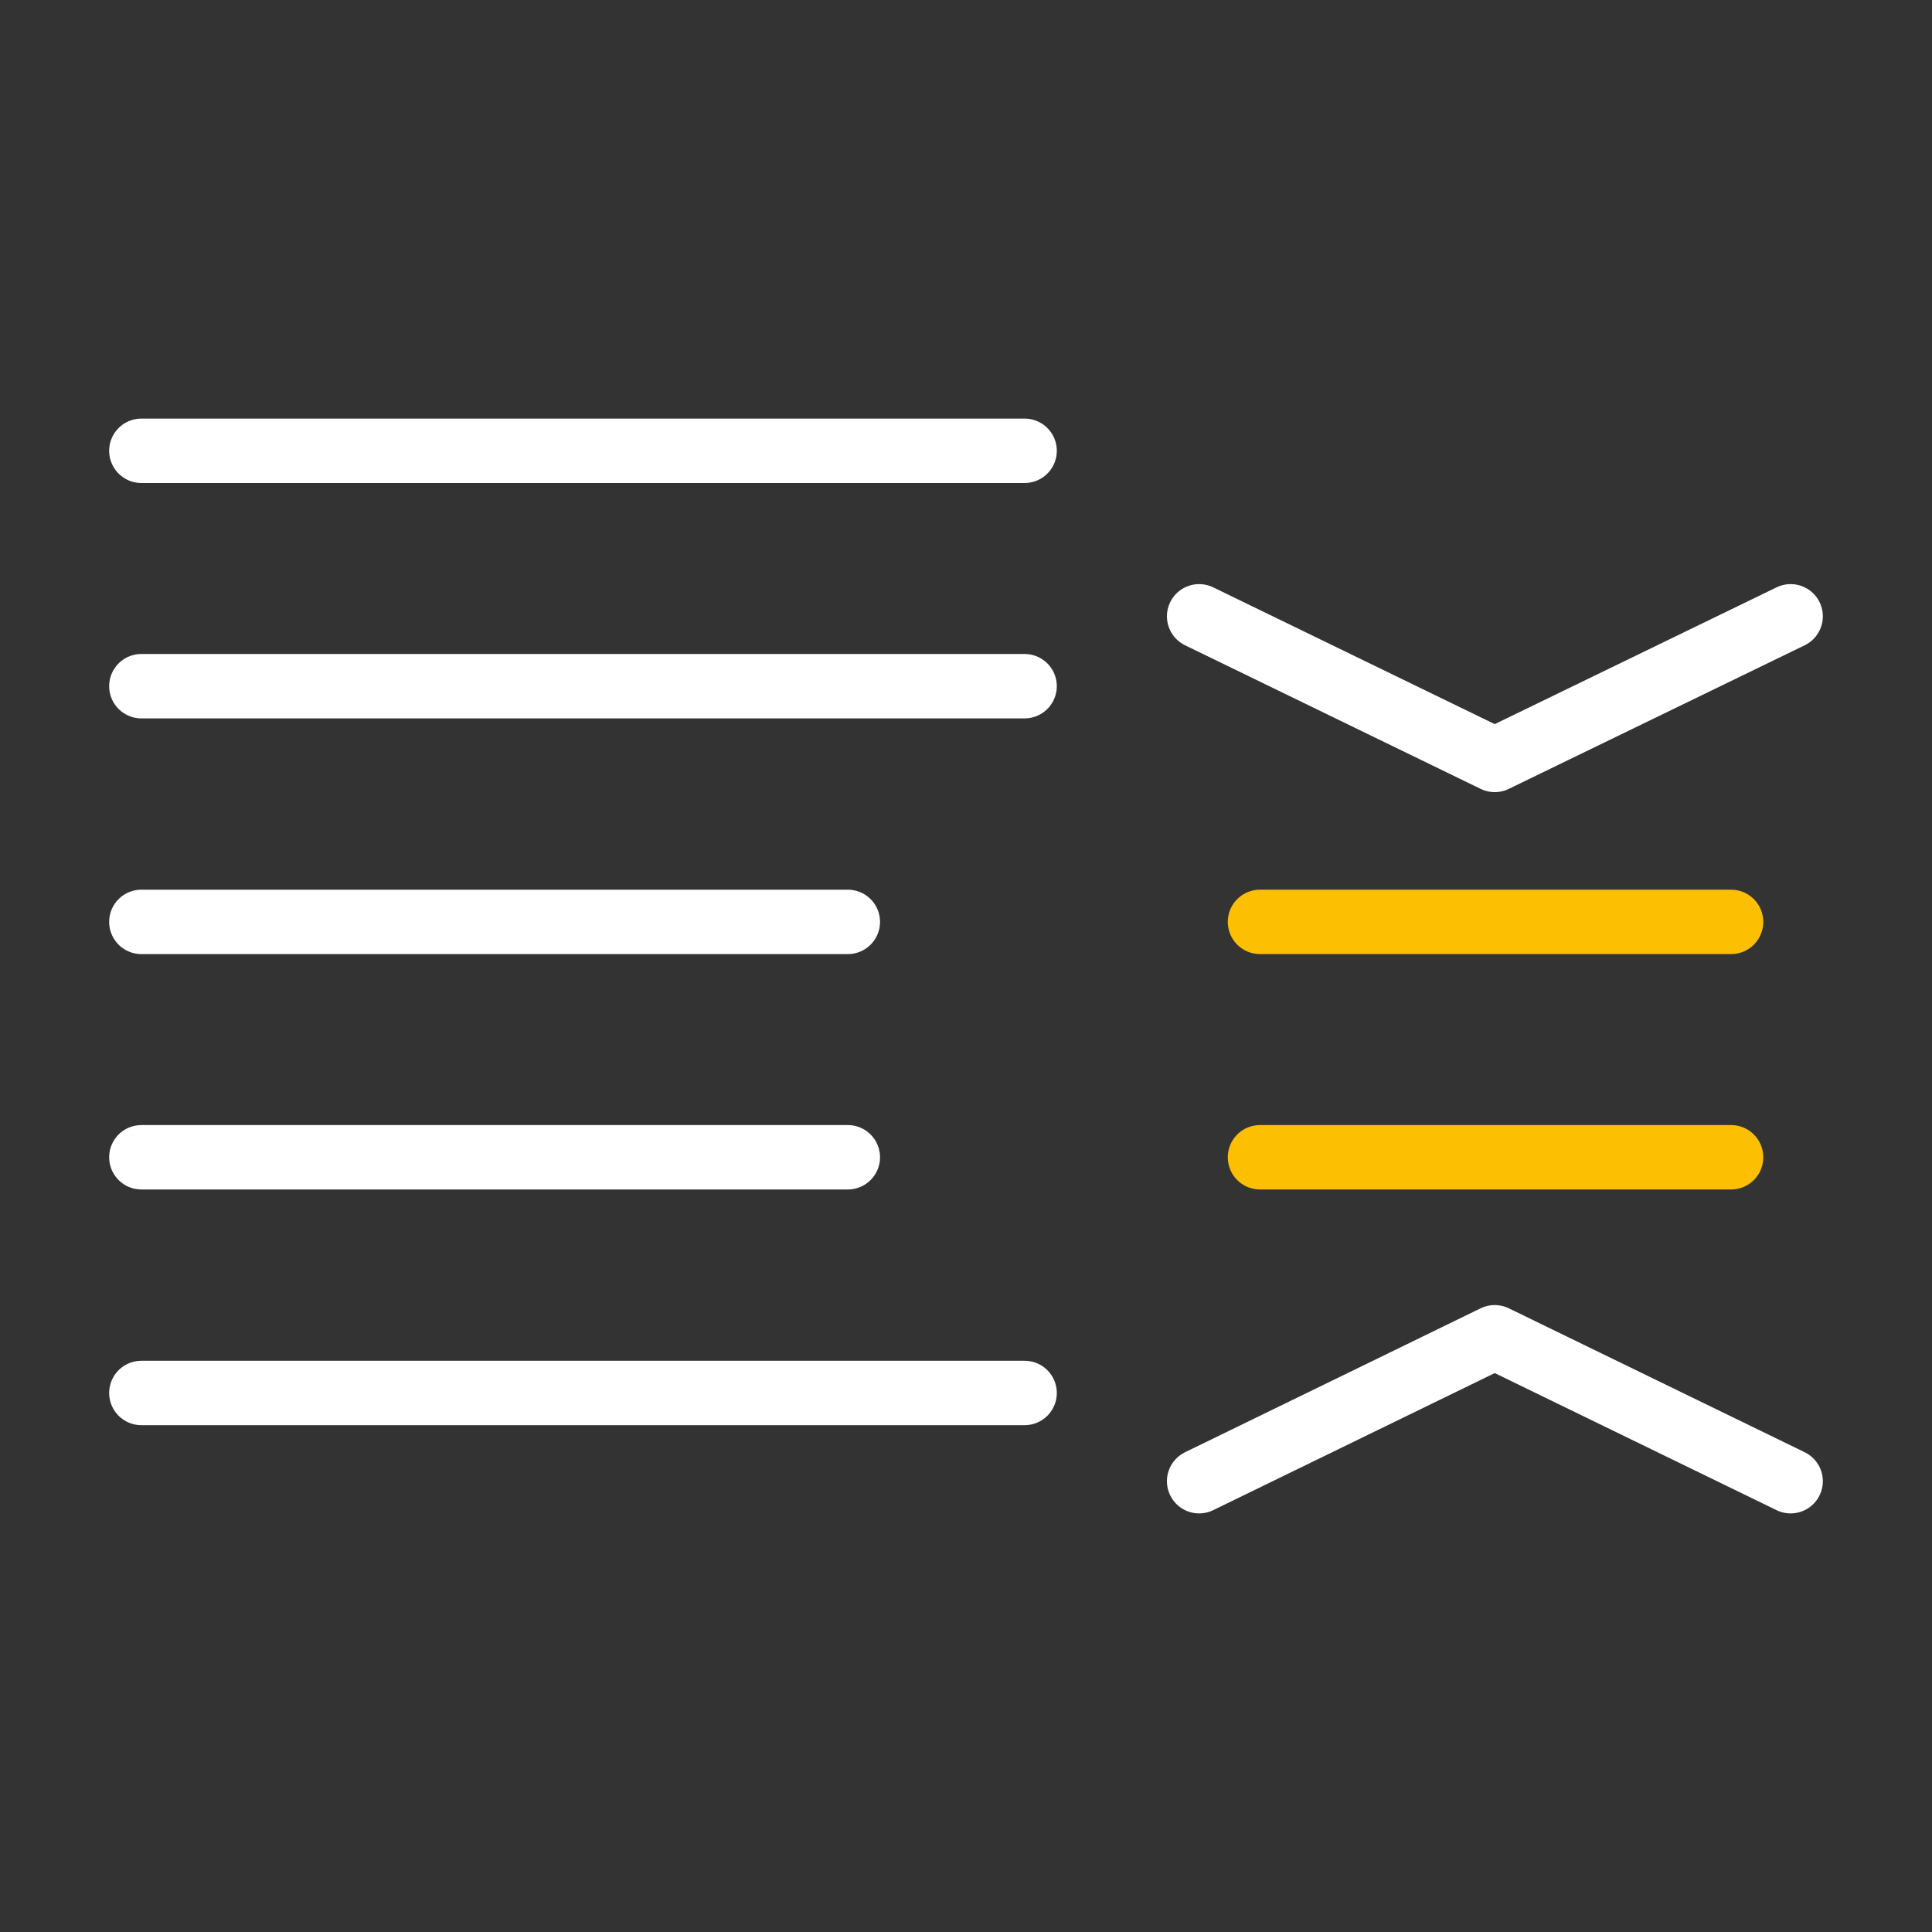
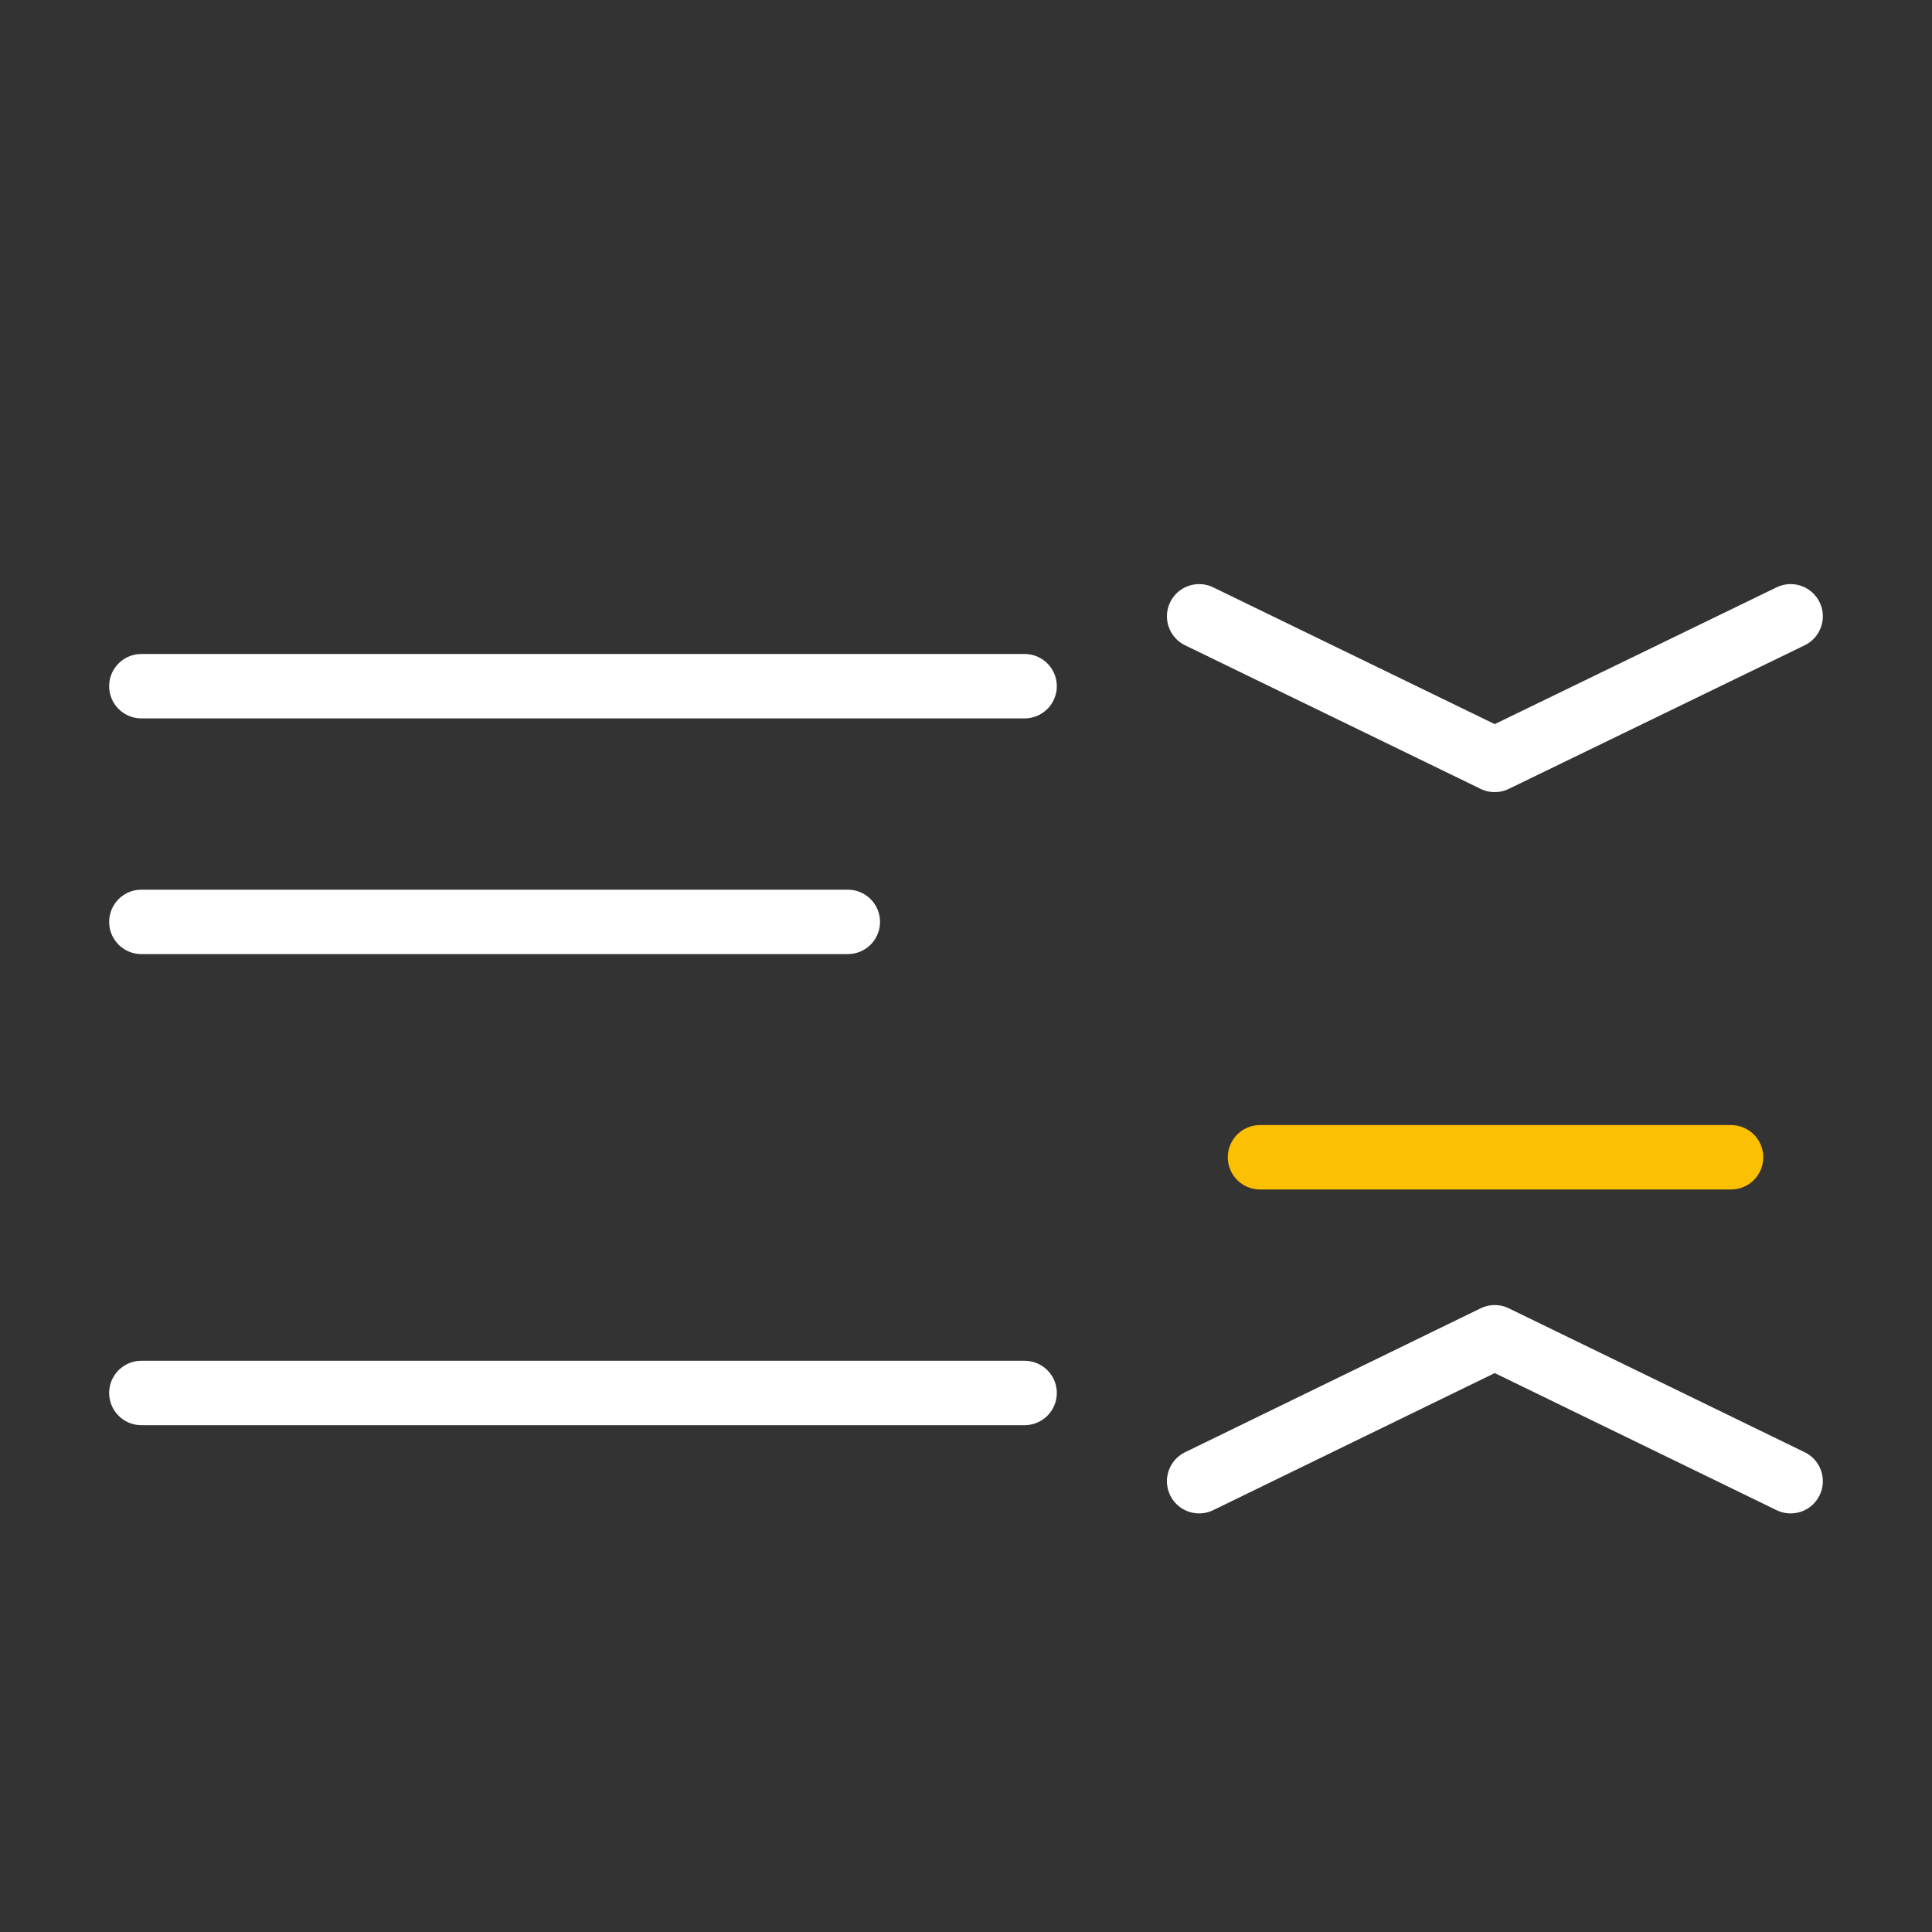
<svg xmlns="http://www.w3.org/2000/svg" id="Layer_4" data-name="Layer 4" viewBox="0 0 60 60">
  <rect x="0" y="0" width="60" height="60" fill="#333333" stroke="none" />
  <defs>
    <style>.cls-1,.cls-2{fill:none;stroke-linecap:round;stroke-linejoin:round;stroke-width:2px;}.cls-1{stroke:#fff;}.cls-2{stroke:#fcbf01;}</style>
  </defs>
  <title>qpcr-kit-design-white_1</title>
-   <line class="cls-1" x1="4.39" y1="14" x2="31.82" y2="14" />
  <line class="cls-1" x1="4.39" y1="21.31" x2="31.82" y2="21.31" />
  <line class="cls-1" x1="4.39" y1="28.63" x2="26.33" y2="28.63" />
-   <line class="cls-1" x1="4.39" y1="35.94" x2="26.33" y2="35.94" />
-   <line class="cls-2" x1="39.13" y1="28.63" x2="53.76" y2="28.63" />
  <line class="cls-1" x1="4.39" y1="43.26" x2="31.82" y2="43.26" />
  <line class="cls-2" x1="39.13" y1="35.94" x2="53.76" y2="35.94" />
  <polyline class="cls-1" points="55.61 46 46.42 41.53 37.24 46" />
  <polyline class="cls-1" points="55.61 19.14 46.42 23.6 37.24 19.14" />
</svg>